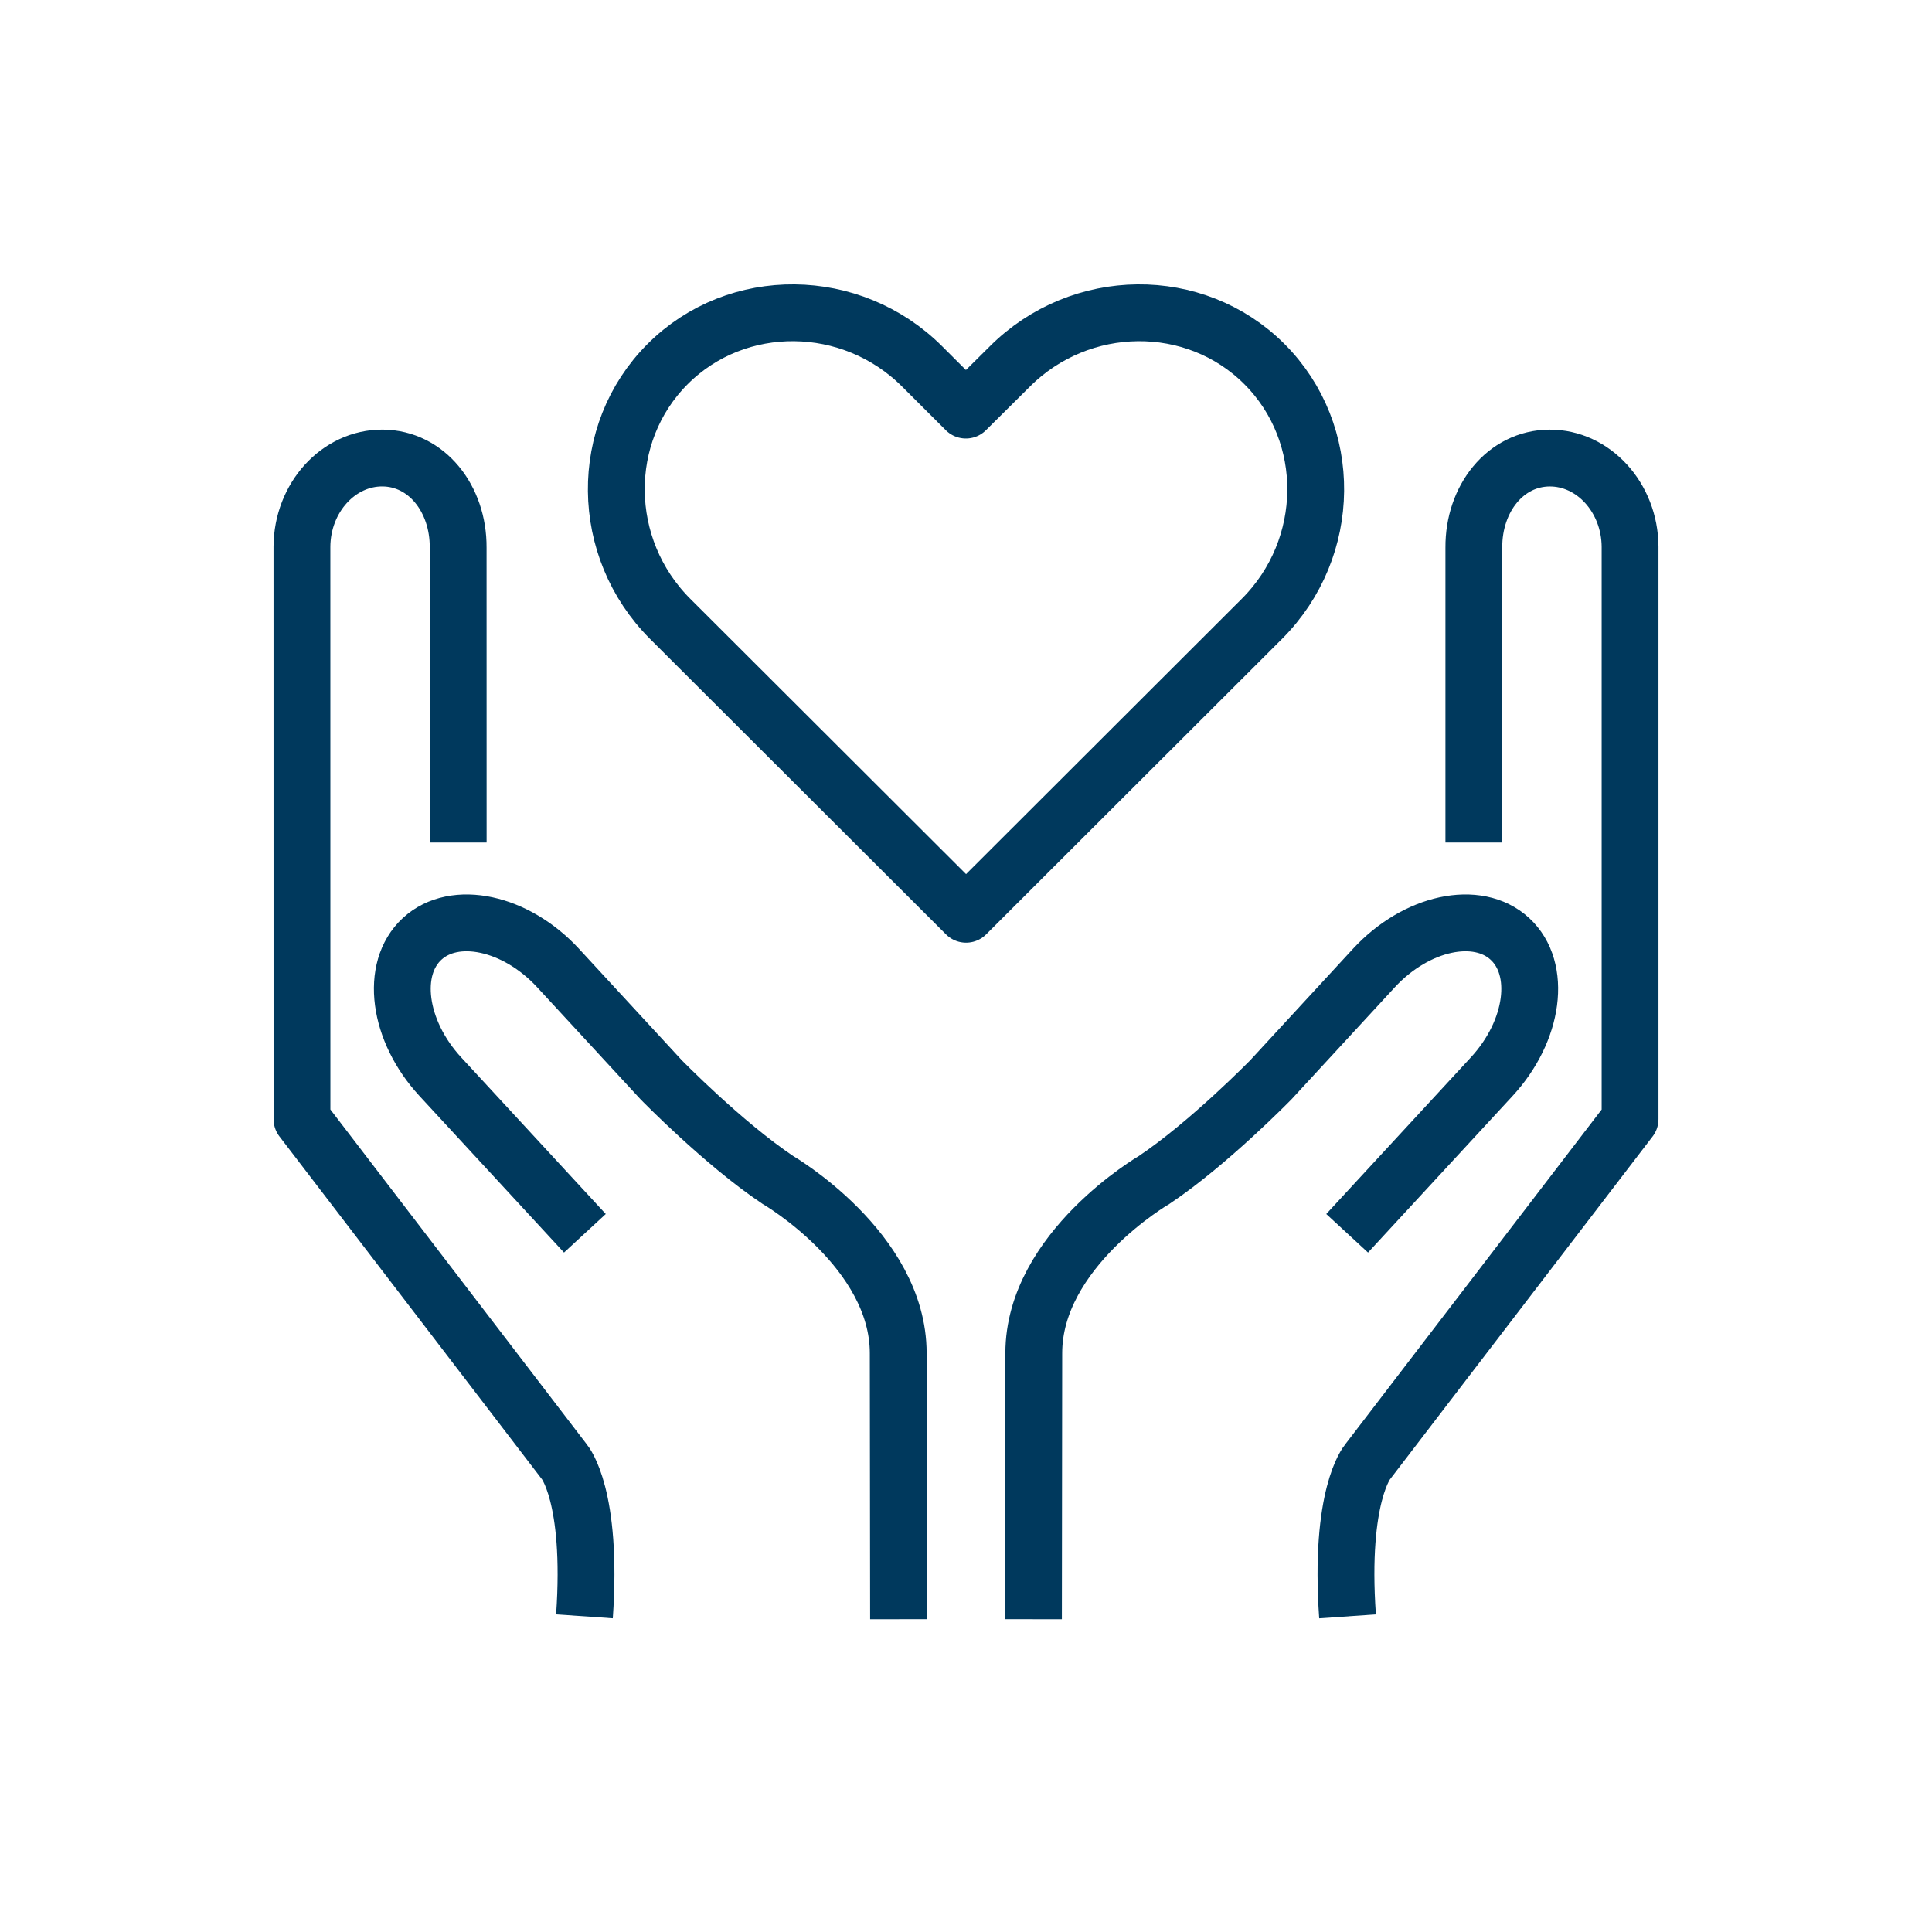
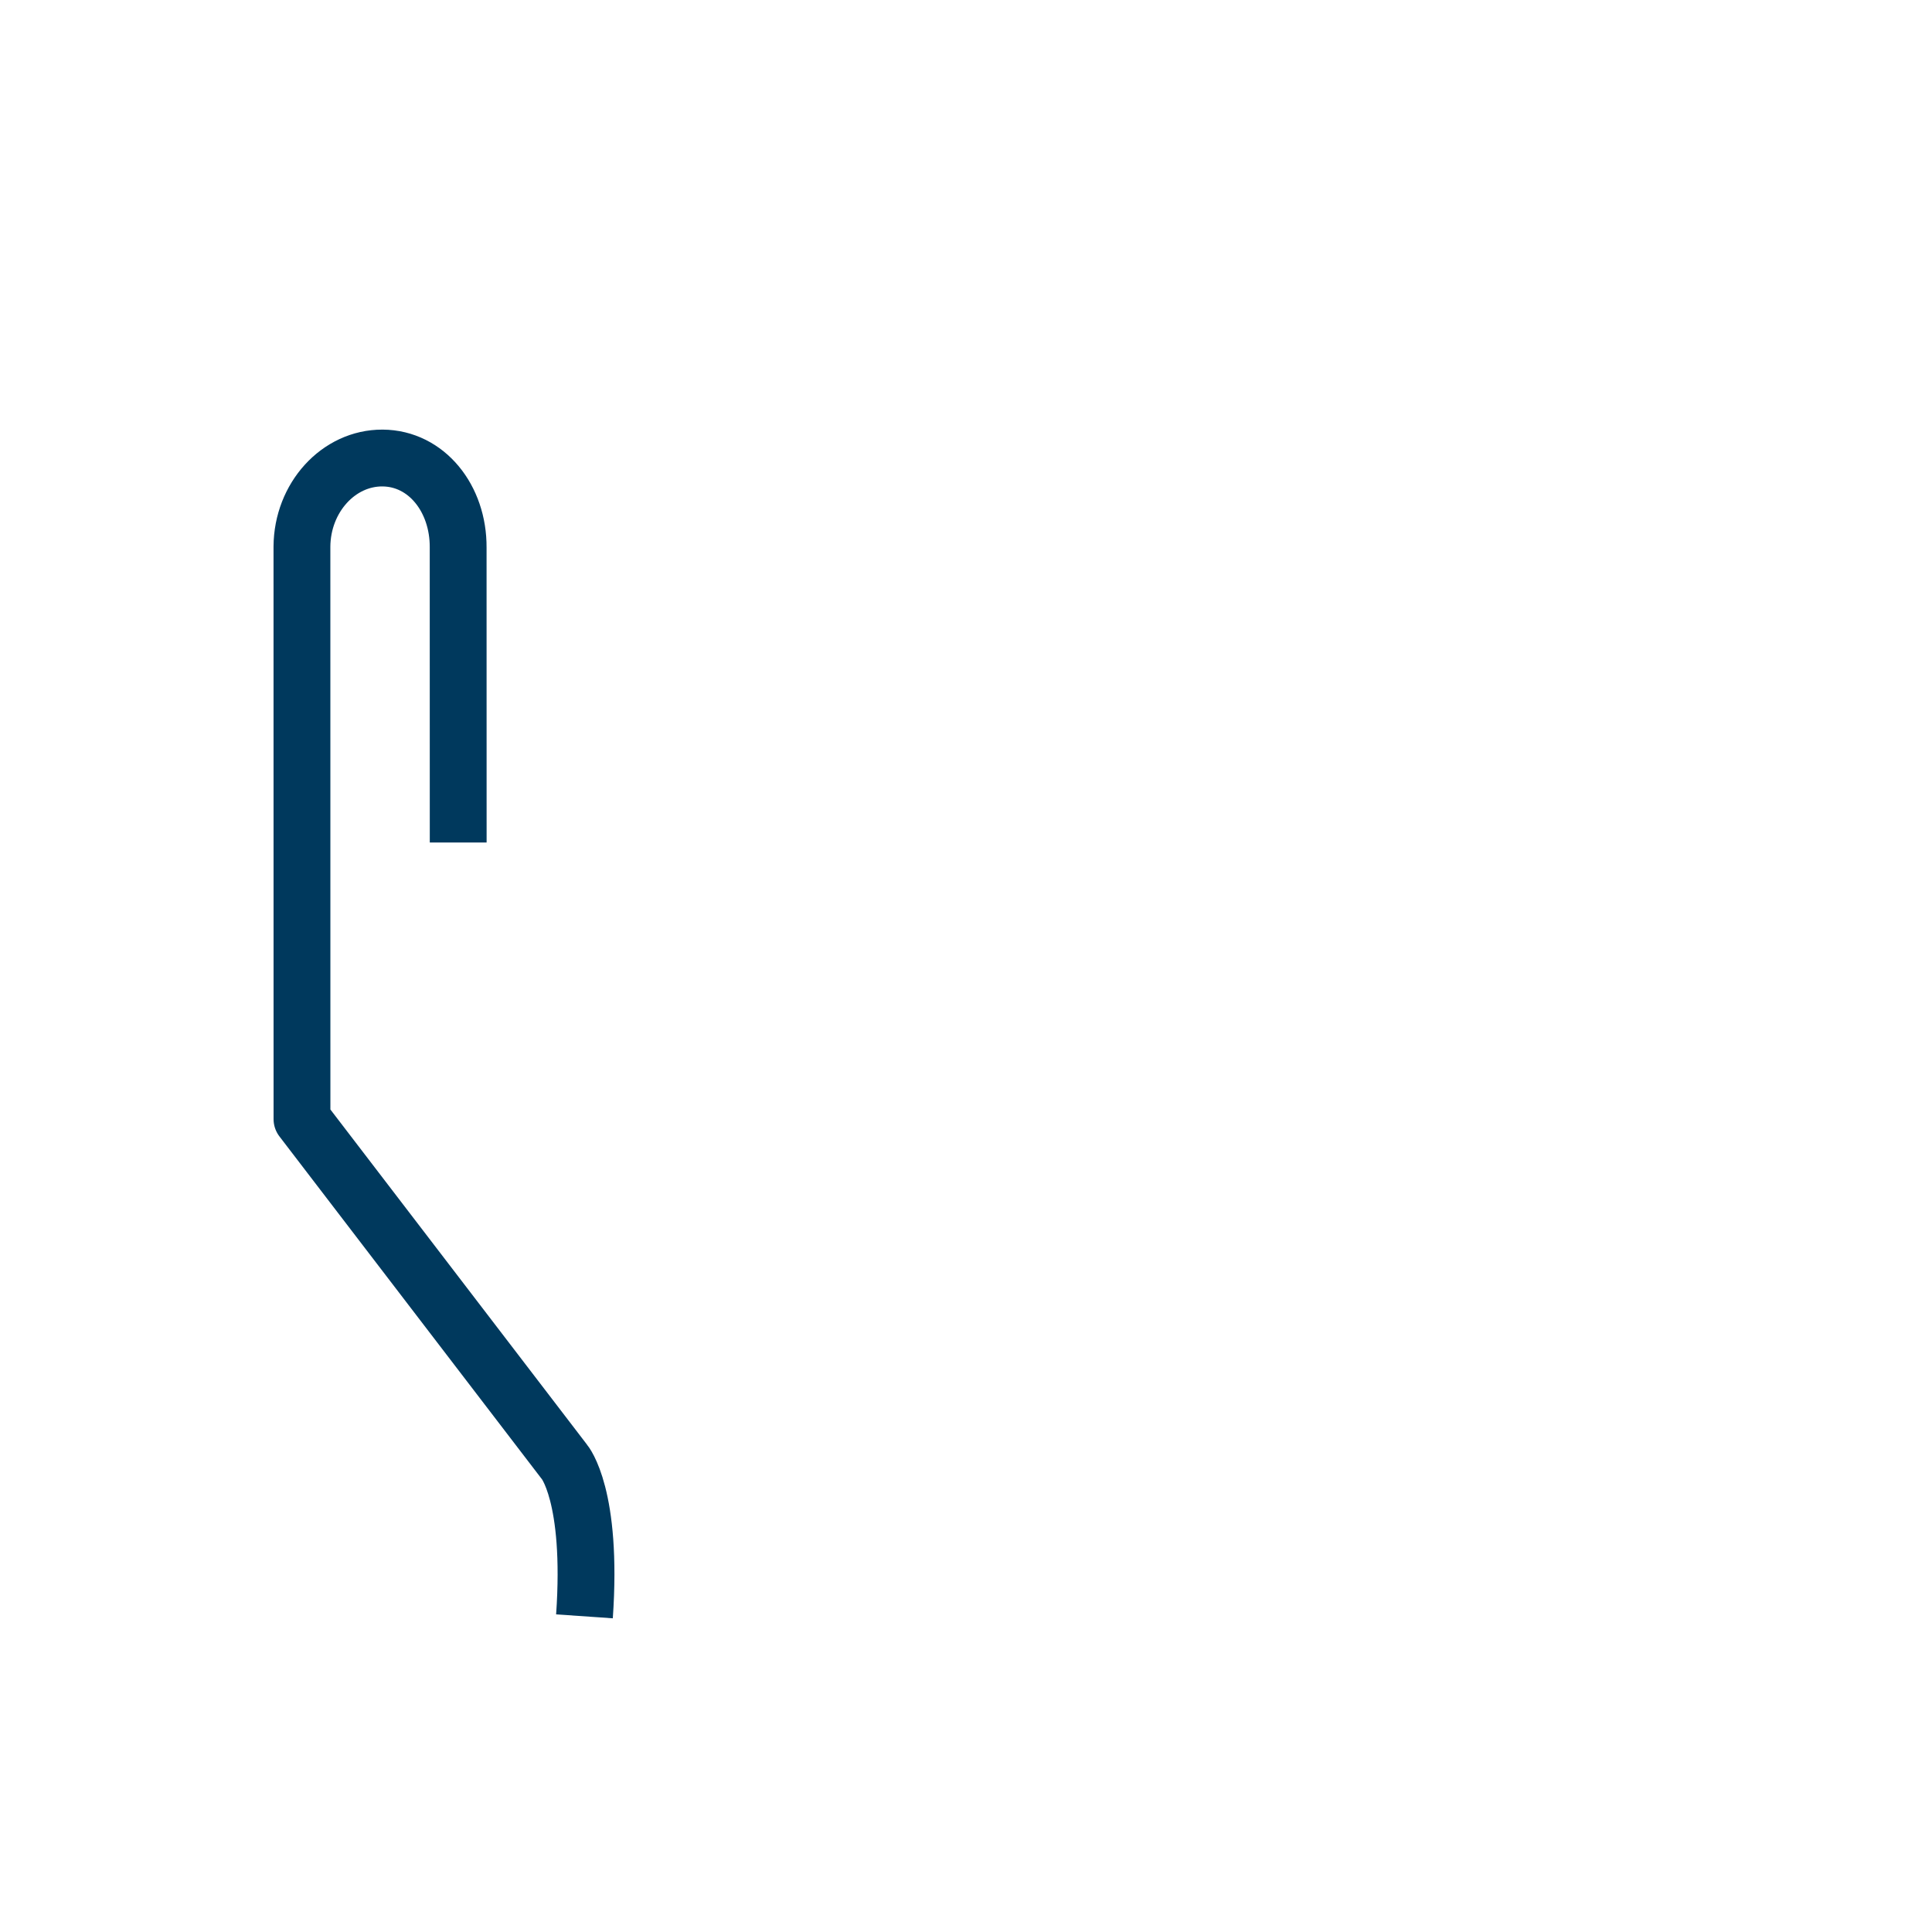
<svg xmlns="http://www.w3.org/2000/svg" width="85" height="85" viewBox="0 0 85 85" fill="none">
-   <path d="M64.843 37.067V24.091C64.829 21.938 66.232 20.164 68.171 20.152C70.107 20.142 71.702 21.894 71.716 24.049V49.238L60.167 64.318C60.167 64.318 58.915 65.777 59.286 71.113" stroke="#00395D" stroke-width="2.5" stroke-miterlimit="10" stroke-linejoin="round" />
-   <path d="M45.468 71.238L45.482 59.535C45.482 54.988 50.785 51.908 50.785 51.908C53.185 50.301 55.918 47.5 55.918 47.5L60.443 42.593C62.308 40.572 65.002 39.993 66.427 41.306C67.855 42.62 67.495 45.347 65.63 47.368L59.269 54.259" stroke="#00395D" stroke-width="2.5" stroke-miterlimit="10" />
  <path d="M20.159 37.067L20.157 24.09C20.171 21.937 18.768 20.163 16.829 20.151C14.893 20.141 13.298 21.893 13.284 24.048L13.286 49.237L24.833 64.317C24.833 64.317 26.085 65.776 25.714 71.112" stroke="#00395D" stroke-width="2.5" stroke-miterlimit="10" stroke-linejoin="round" />
-   <path d="M39.532 71.238L39.518 59.535C39.518 54.988 34.215 51.908 34.215 51.908C31.815 50.301 29.084 47.5 29.084 47.5L24.557 42.593C22.694 40.572 20 39.993 18.573 41.306C17.147 42.62 17.507 45.347 19.372 47.368L25.733 54.259" stroke="#00395D" stroke-width="2.5" stroke-miterlimit="10" />
-   <path d="M44.422 16.13C47.535 13.016 52.579 12.966 55.629 16.018C58.681 19.069 58.632 24.113 55.519 27.226L42.503 40.224L29.483 27.226C26.369 24.113 26.32 19.069 29.372 16.018C32.423 12.966 37.467 13.016 40.578 16.13L42.494 18.043L44.422 16.13Z" stroke="#00395D" stroke-width="2.5" stroke-miterlimit="10" stroke-linecap="round" stroke-linejoin="round" />
</svg>